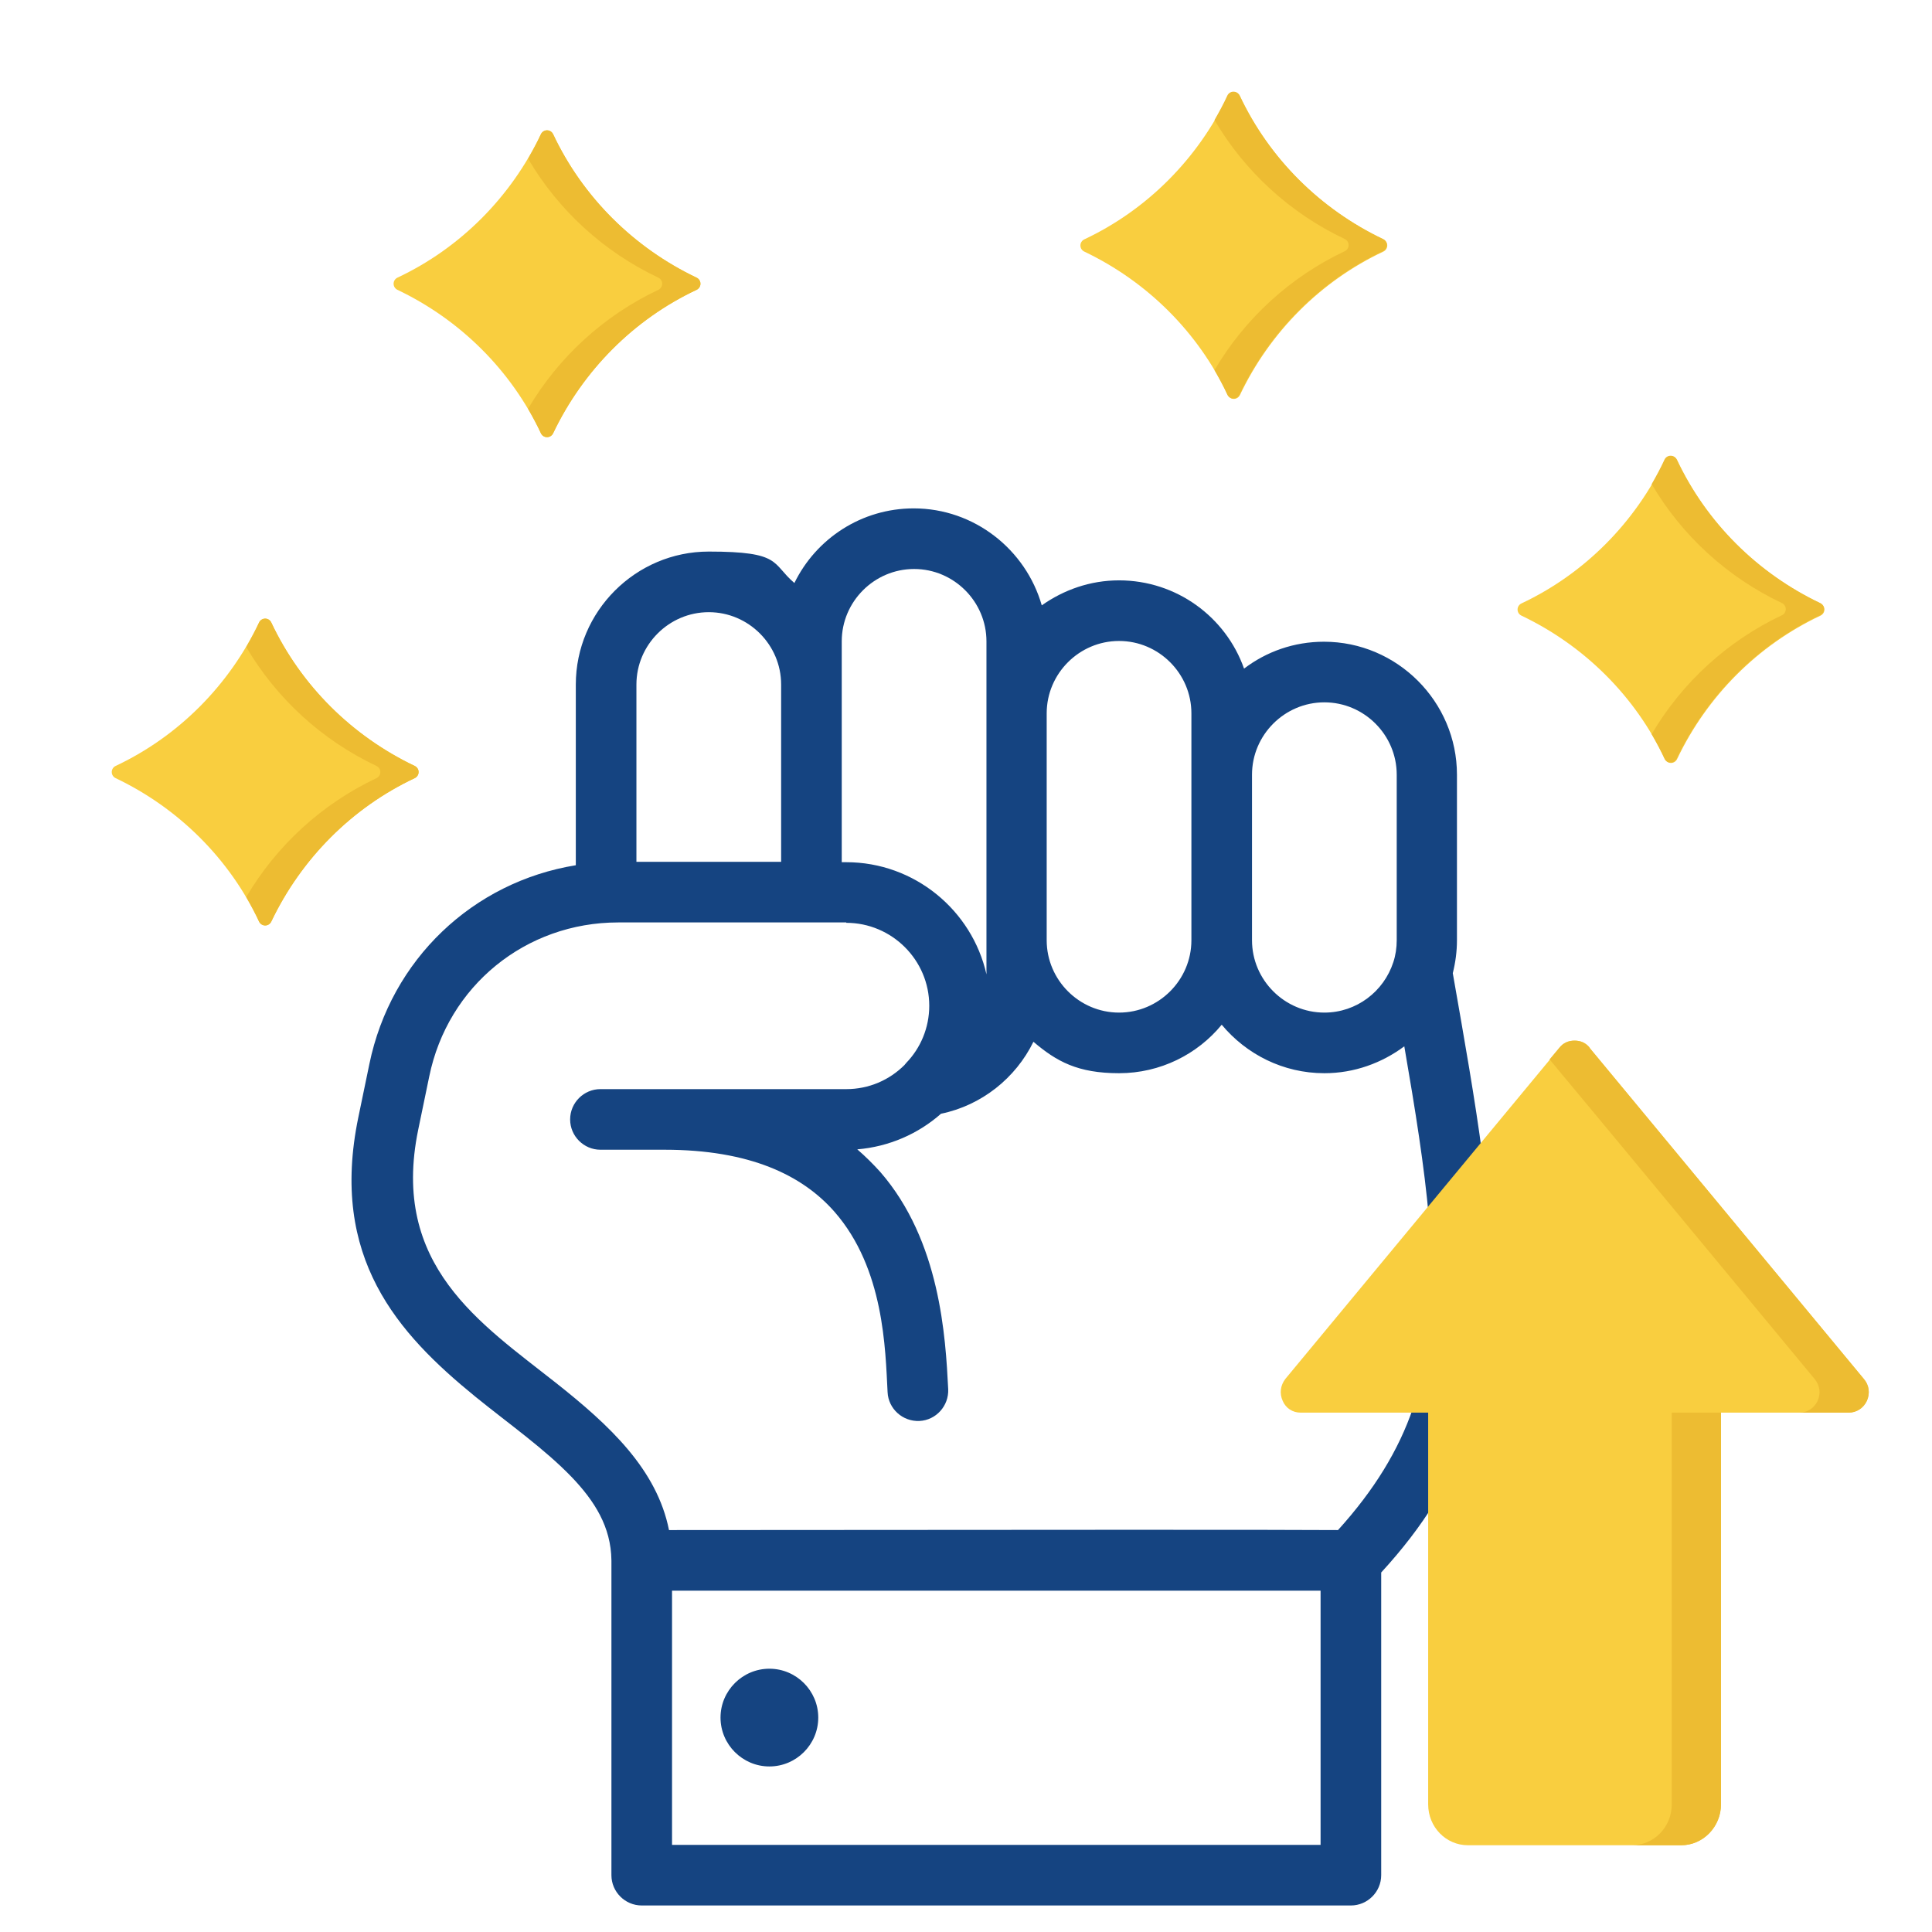
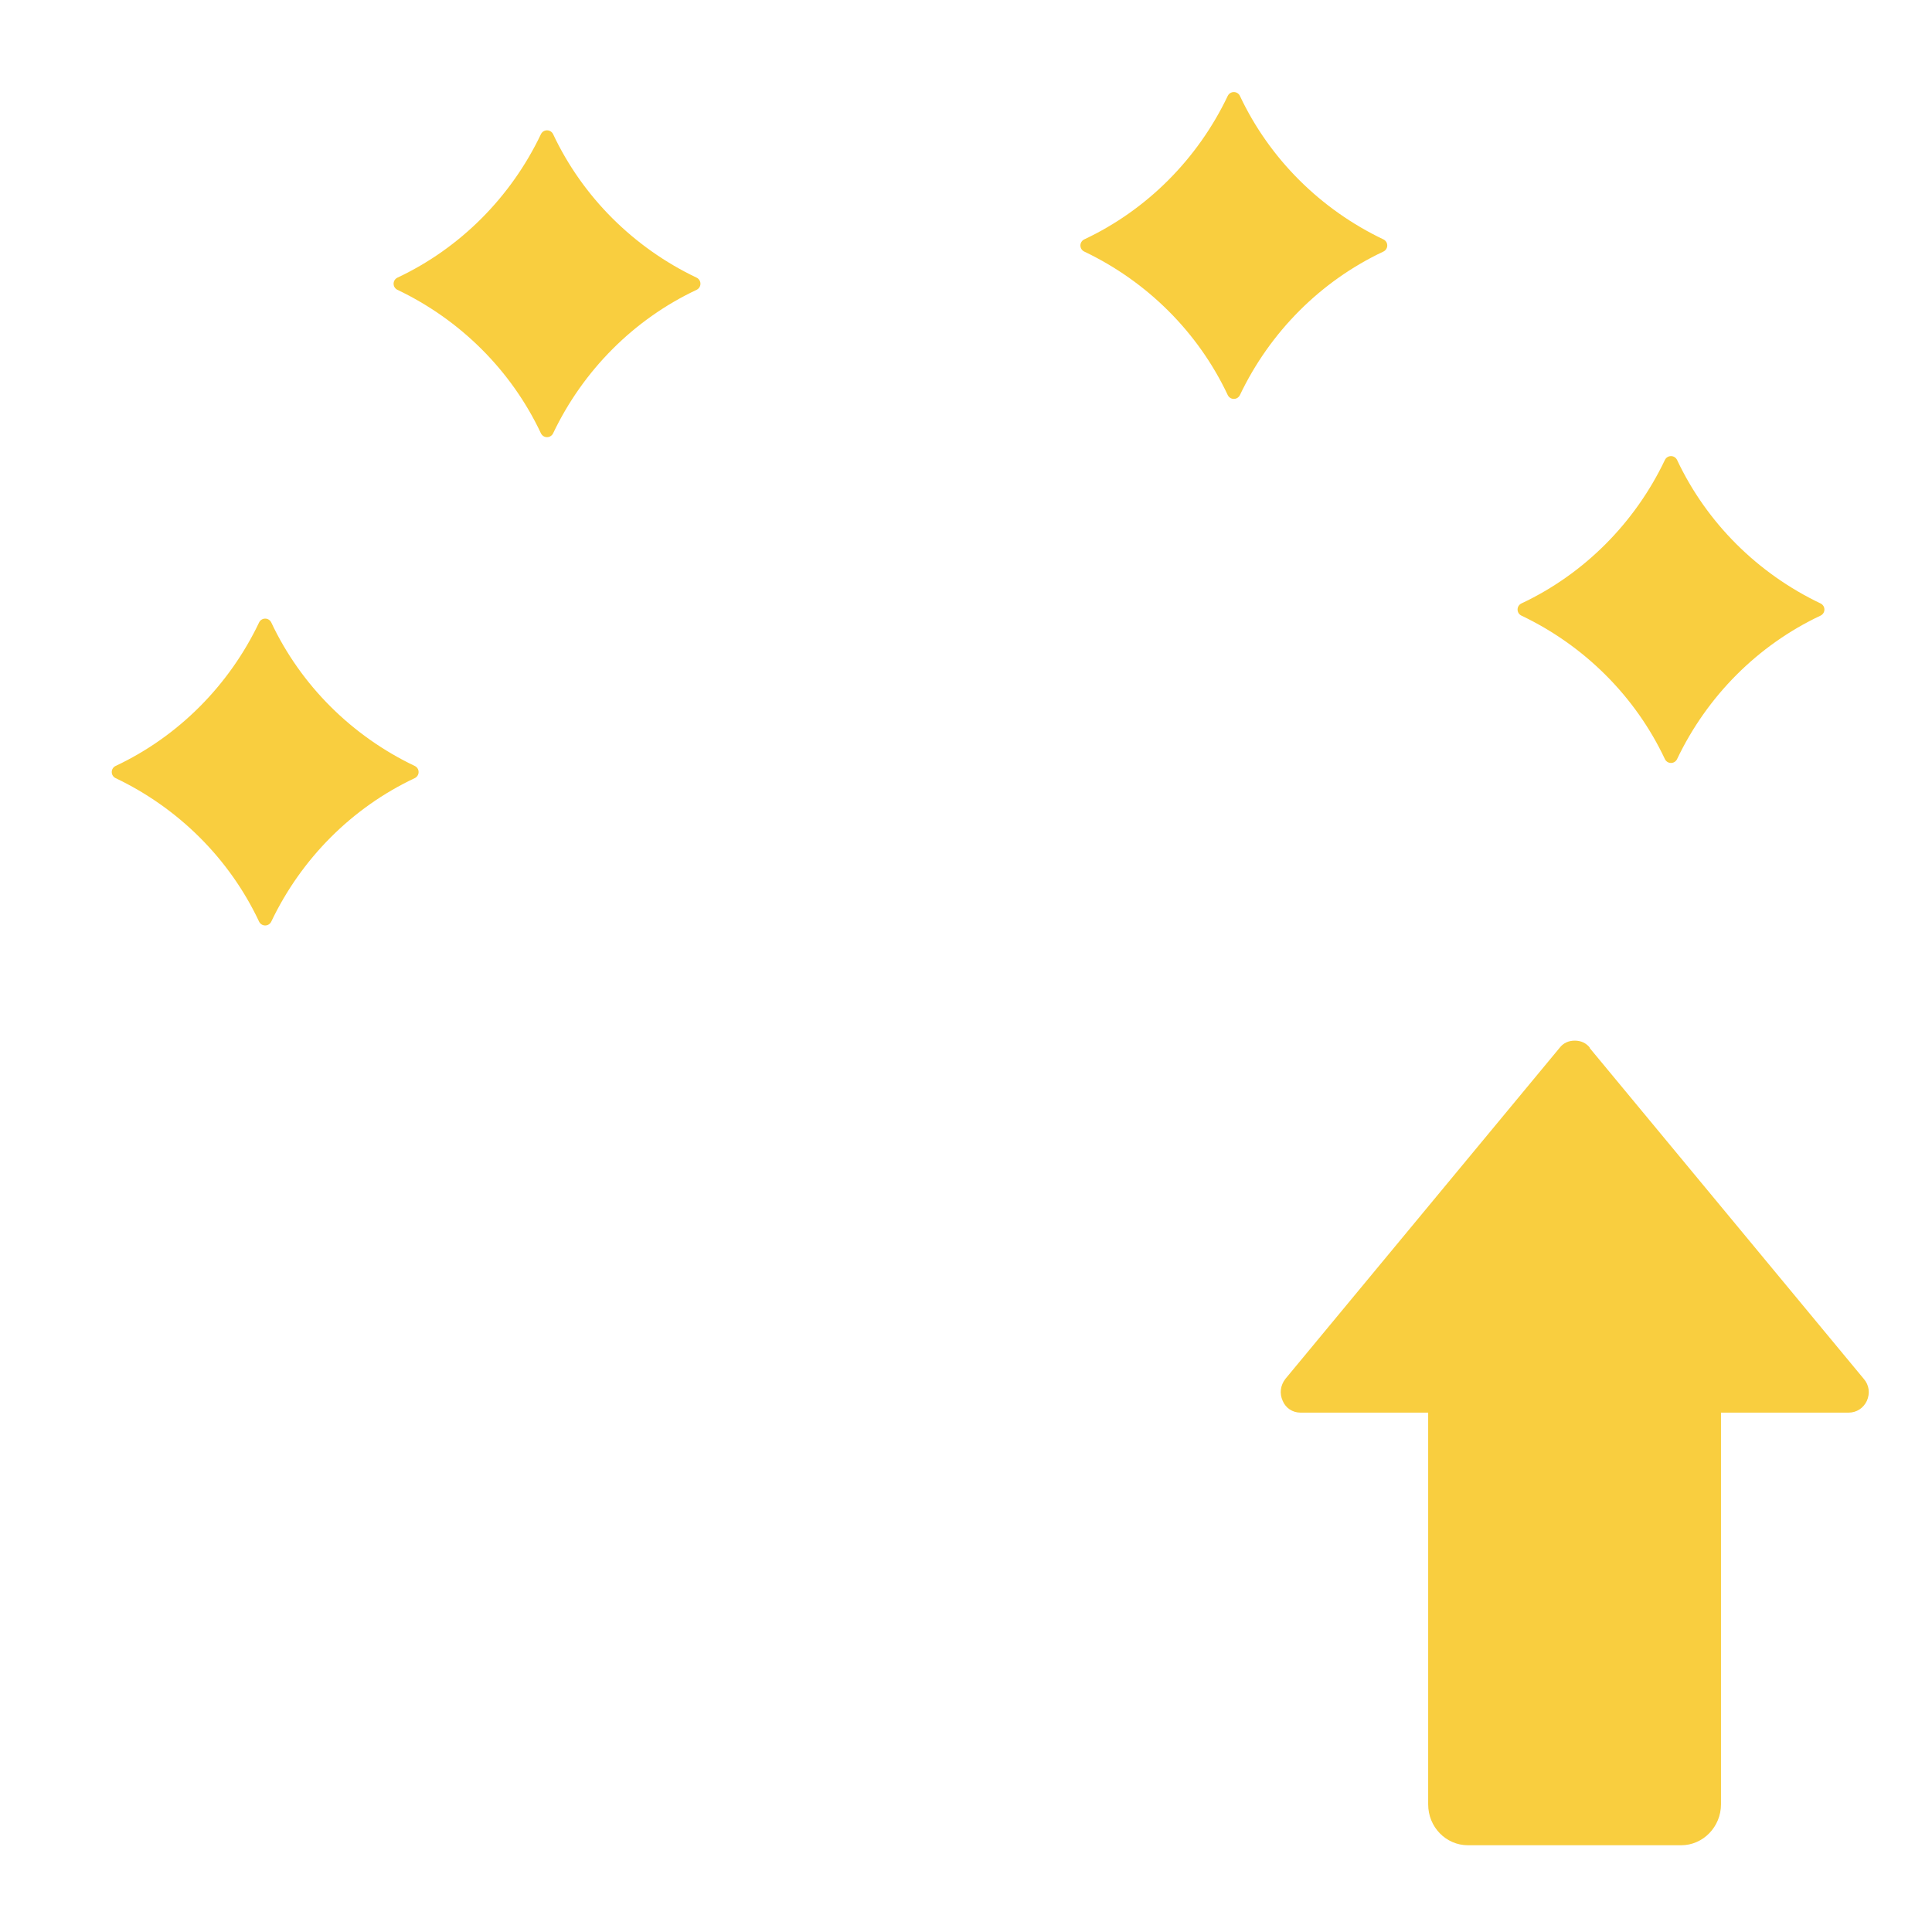
<svg xmlns="http://www.w3.org/2000/svg" id="Capa_1" data-name="Capa 1" version="1.1" viewBox="0 0 510 510">
  <defs>
    <style>
      .cls-1 {
        fill: #154481;
      }

      .cls-1, .cls-2, .cls-3 {
        fill-rule: evenodd;
        stroke-width: 0px;
      }

      .cls-2 {
        fill: #f9ce3f;
      }

      .cls-3 {
        fill: #edbc32;
      }
    </style>
  </defs>
-   <path class="cls-1" d="M161.4,411.9c-.1-8.9-4.5-15.7-10.4-21.9-7.2-7.5-16.5-14-25.5-21.3-20.5-16.7-38.6-36.7-30.9-73.8l2.9-14c5.7-27.7,27.4-48.1,54.5-52.5v-47.7c0-19.3,15.8-35.1,35.1-35.1s16.5,3.1,22.6,8.3c5.7-11.7,17.7-19.7,31.5-19.7,16,0,29.6,10.9,33.8,25.6,5.8-4.1,12.8-6.6,20.4-6.6,15.2,0,28.2,9.7,33,23.3,5.9-4.5,13.2-7.1,21.1-7.1,19.3,0,35.1,15.8,35.1,35.1v43.7c0,3-.4,5.9-1.1,8.7,3.1,17.7,5.9,33.5,7.8,48,5.3-6.3,10.6-12.5,15.9-18.8,2.4-2.8,5.6-4.3,9.2-4.3s6.9,1.5,9.2,4.3h0c18.6,21.9,37.2,43.8,55.8,65.7,3.1,3.6,3.8,8.5,1.8,12.9,0,0,0,0,0,0-2,4.3-6.1,7-10.9,7h-18v69.8c0,8.9-7.2,16.1-16.1,16.1h-43.4c-8.9,0-16.1-7.2-16.1-16.1v-44.8c-3.8,6.2-8.5,12.3-14.1,18.4v79.9c0,4.4-3.6,8-8,8h-187.2c-4.4,0-8-3.6-8-8v-83s0,0,0,0h0ZM168,227.5h38.2v-46.8c0-10.5-8.6-19.1-19.1-19.1s-19.1,8.6-19.1,19.1v46.8ZM223.4,243.5h-60.2c-24.4,0-45,16.7-49.9,40.7l-2.9,14c-7.4,35.9,16.6,51.2,36.3,66.8,14.3,11.3,26.7,22.9,29.9,38.9,103.3-.1,162.2-.1,176.6,0,9.6-10.6,16-21.1,19.8-32.2h-12.3c-4.8,0-8.9-2.6-10.9-6.9-2.1-4.4-1.4-9.3,1.7-12.9,8.6-10.1,17.1-20.2,25.7-30.3-1.2-13.7-3.6-28.6-6.5-45.4-5.9,4.4-13.2,7.1-21.1,7.1-10.9,0-20.6-5-27.1-12.8-6.4,7.8-16.2,12.8-27.1,12.8s-16.5-3.1-22.6-8.3c-4.7,9.6-13.7,16.8-24.4,19-6,5.3-13.7,8.7-22.1,9.4,2.2,1.9,4.2,3.9,6.1,6,15.8,18.2,17.2,43.5,17.9,57.3.2,4.4-3.2,8.2-7.6,8.4s-8.2-3.2-8.4-7.6c-.6-11.4-.9-32.6-14-47.6-8.5-9.7-22.4-16.4-44.9-16.4h-16.9c-4.4,0-8-3.6-8-8s3.6-8,8-8h64.9c6,0,11.4-2.4,15.4-6.4.1-.2.3-.3.4-.5,3.8-3.9,6.1-9.3,6.1-15.1,0-12.1-9.9-21.9-21.9-21.9h0ZM367.8,254c.6-1.8.9-3.8.9-5.8v-43.7c0-10.5-8.6-19.1-19.1-19.1s-19.1,8.6-19.1,19.1h0v43.7h0c0,10.5,8.6,19.1,19.1,19.1,8.5,0,15.7-5.6,18.2-13.3,0,0,0,0,0,0h0ZM314.5,248.2v-59.9c0-10.5-8.6-19.1-19.1-19.1s-19.1,8.6-19.1,19.1v59.9c0,10.5,8.6,19.1,19.1,19.1,10.5,0,19.1-8.6,19.1-19.1h0ZM260.4,257.1v-87.8c0-10.5-8.6-19.1-19.1-19.1-10.5,0-19.1,8.6-19.1,19.1v58.3h1.2c18,0,33.2,12.7,37,29.6ZM383.7,355.7h3c4.4,0,8,3.6,8,8v77.8c0,0,0,0,.1,0h43.4c0,0,0,0,0,0v-77.8c0-4.4,3.6-8,8-8h17.5c-15.8-18.6-31.5-37.1-47.3-55.7-15.8,18.6-31.5,37.1-47.3,55.7h14.2c0,0,.2,0,.3,0ZM177.4,419.9v67.1h171.2v-67.1h-171.2ZM203.1,440.5c7.1,0,12.9,5.8,12.9,12.9s-5.8,12.9-12.9,12.9-12.9-5.8-12.9-12.9,5.8-12.9,12.9-12.9Z" />
  <g>
    <path class="cls-2" d="M142.8,35.4c.3-.6.9-1,1.6-1s1.3.4,1.6,1c7.8,16.6,21.3,30,37.9,37.9.6.3,1,.9,1,1.6s-.4,1.3-1,1.6c-16.6,7.8-30,21.3-37.9,37.9-.3.6-.9,1-1.6,1s-1.3-.4-1.6-1c-7.8-16.6-21.3-30-37.9-37.9-.6-.3-1-.9-1-1.6s.4-1.3,1-1.6c16.6-7.8,30-21.3,37.9-37.9h0ZM68.4,164.3c.3-.6.9-1,1.6-1s1.3.4,1.6,1c7.8,16.6,21.3,30,37.9,37.9.6.3,1,.9,1,1.6s-.4,1.3-1,1.6c-16.6,7.8-30,21.3-37.9,37.9-.3.6-.9,1-1.6,1s-1.3-.4-1.6-1c-7.8-16.6-21.3-30-37.9-37.9-.6-.3-1-.9-1-1.6s.4-1.3,1-1.6c16.6-7.8,30-21.3,37.9-37.9h0ZM439.5,121.4c.3-.6.9-1,1.6-1s1.3.4,1.6,1c7.8,16.6,21.3,30,37.9,37.9.6.3,1,.9,1,1.6s-.4,1.3-1,1.6c-16.6,7.8-30,21.3-37.9,37.9-.3.6-.9,1-1.6,1s-1.3-.4-1.6-1c-7.8-16.6-21.3-30-37.9-37.9-.6-.3-1-.9-1-1.6s.4-1.3,1-1.6c16.6-7.8,30-21.3,37.9-37.9h0ZM324.1,25.3c.3-.6.9-1,1.6-1s1.3.4,1.6,1c7.8,16.6,21.3,30,37.9,37.9.6.3,1,.9,1,1.6s-.4,1.3-1,1.6c-16.6,7.8-30,21.3-37.9,37.9-.3.6-.9,1-1.6,1s-1.3-.4-1.6-1c-7.8-16.6-21.3-30-37.9-37.9-.6-.3-1-.9-1-1.6s.4-1.3,1-1.6c16.6-7.8,30-21.3,37.9-37.9Z" />
-     <path class="cls-3" d="M139.4,41.9c1.2-2.1,2.4-4.3,3.4-6.5.3-.6.9-1,1.6-1s1.3.4,1.6,1c7.8,16.6,21.3,30,37.9,37.9.6.3,1,.9,1,1.6s-.4,1.3-1,1.6c-16.6,7.8-30,21.3-37.9,37.9-.3.6-.9,1-1.6,1s-1.3-.4-1.6-1c-1-2.2-2.2-4.4-3.4-6.5,8-13.6,20-24.6,34.4-31.4.6-.3,1-.9,1-1.6s-.4-1.3-1-1.6c-14.4-6.8-26.4-17.8-34.4-31.4ZM65,170.8c1.2-2.1,2.4-4.3,3.4-6.5.3-.6.9-1,1.6-1s1.3.4,1.6,1c7.8,16.6,21.3,30,37.9,37.9.6.3,1,.9,1,1.6s-.4,1.3-1,1.6c-16.6,7.8-30,21.3-37.9,37.9-.3.6-.9,1-1.6,1s-1.3-.4-1.6-1c-1-2.2-2.2-4.4-3.4-6.5,8-13.6,20-24.6,34.4-31.4.6-.3,1-.9,1-1.6s-.4-1.3-1-1.6c-14.4-6.8-26.4-17.8-34.4-31.4ZM436,127.8c1.2-2.1,2.4-4.3,3.4-6.5.3-.6.9-1,1.6-1s1.3.4,1.6,1c7.8,16.6,21.3,30,37.9,37.9.6.3,1,.9,1,1.6s-.4,1.3-1,1.6c-16.6,7.8-30,21.3-37.9,37.9-.3.6-.9,1-1.6,1s-1.3-.4-1.6-1c-1-2.2-2.2-4.4-3.4-6.5,8-13.6,20-24.6,34.4-31.4.6-.3,1-.9,1-1.6s-.4-1.3-1-1.6c-14.4-6.8-26.4-17.8-34.4-31.4h0ZM320.6,31.7c1.2-2.1,2.4-4.3,3.4-6.5.3-.6.9-1,1.6-1s1.3.4,1.6,1c7.8,16.6,21.3,30,37.9,37.9.6.3,1,.9,1,1.6s-.4,1.3-1,1.6c-16.6,7.8-30,21.3-37.9,37.9-.3.6-.9,1-1.6,1s-1.3-.4-1.6-1c-1-2.2-2.2-4.4-3.4-6.5,8-13.6,20-24.6,34.4-31.4.6-.3,1-.9,1-1.6s-.4-1.3-1-1.6c-14.4-6.8-26.4-17.8-34.4-31.4Z" />
  </g>
  <g>
    <path class="cls-2" d="M419.6,276.6c24.1,29.1,48.3,58.3,72.4,87.4,1.4,1.6,1.7,3.8.8,5.8-.9,1.9-2.7,3.1-4.8,3.1h-33.7v103.4c0,5.9-4.7,10.8-10.5,10.8h-56.3c-5.8,0-10.5-4.8-10.5-10.8v-103.4h-33.7c-2.1,0-3.9-1.2-4.7-3.1-.9-2-.6-4.1.7-5.8,24.1-29.1,48.3-58.3,72.4-87.4,1-1.3,2.4-1.9,4-1.9s3,.6,4,1.9h0Z" />
-     <path class="cls-3" d="M409.1,279.6c.8-1,1.7-2,2.5-3,1-1.3,2.4-1.9,4-1.9s3,.6,4,1.9c24.1,29.1,48.3,58.3,72.4,87.4,1.4,1.6,1.7,3.8.8,5.8-.9,1.9-2.7,3.1-4.8,3.1h-13c2.1,0,3.9-1.2,4.8-3.1.9-2,.6-4.1-.8-5.8-23.3-28.1-46.6-56.3-70-84.4ZM454.3,372.9v103.4c0,5.9-4.7,10.8-10.5,10.8h-13c5.8,0,10.5-4.8,10.5-10.8v-103.4h13Z" />
  </g>
</svg>